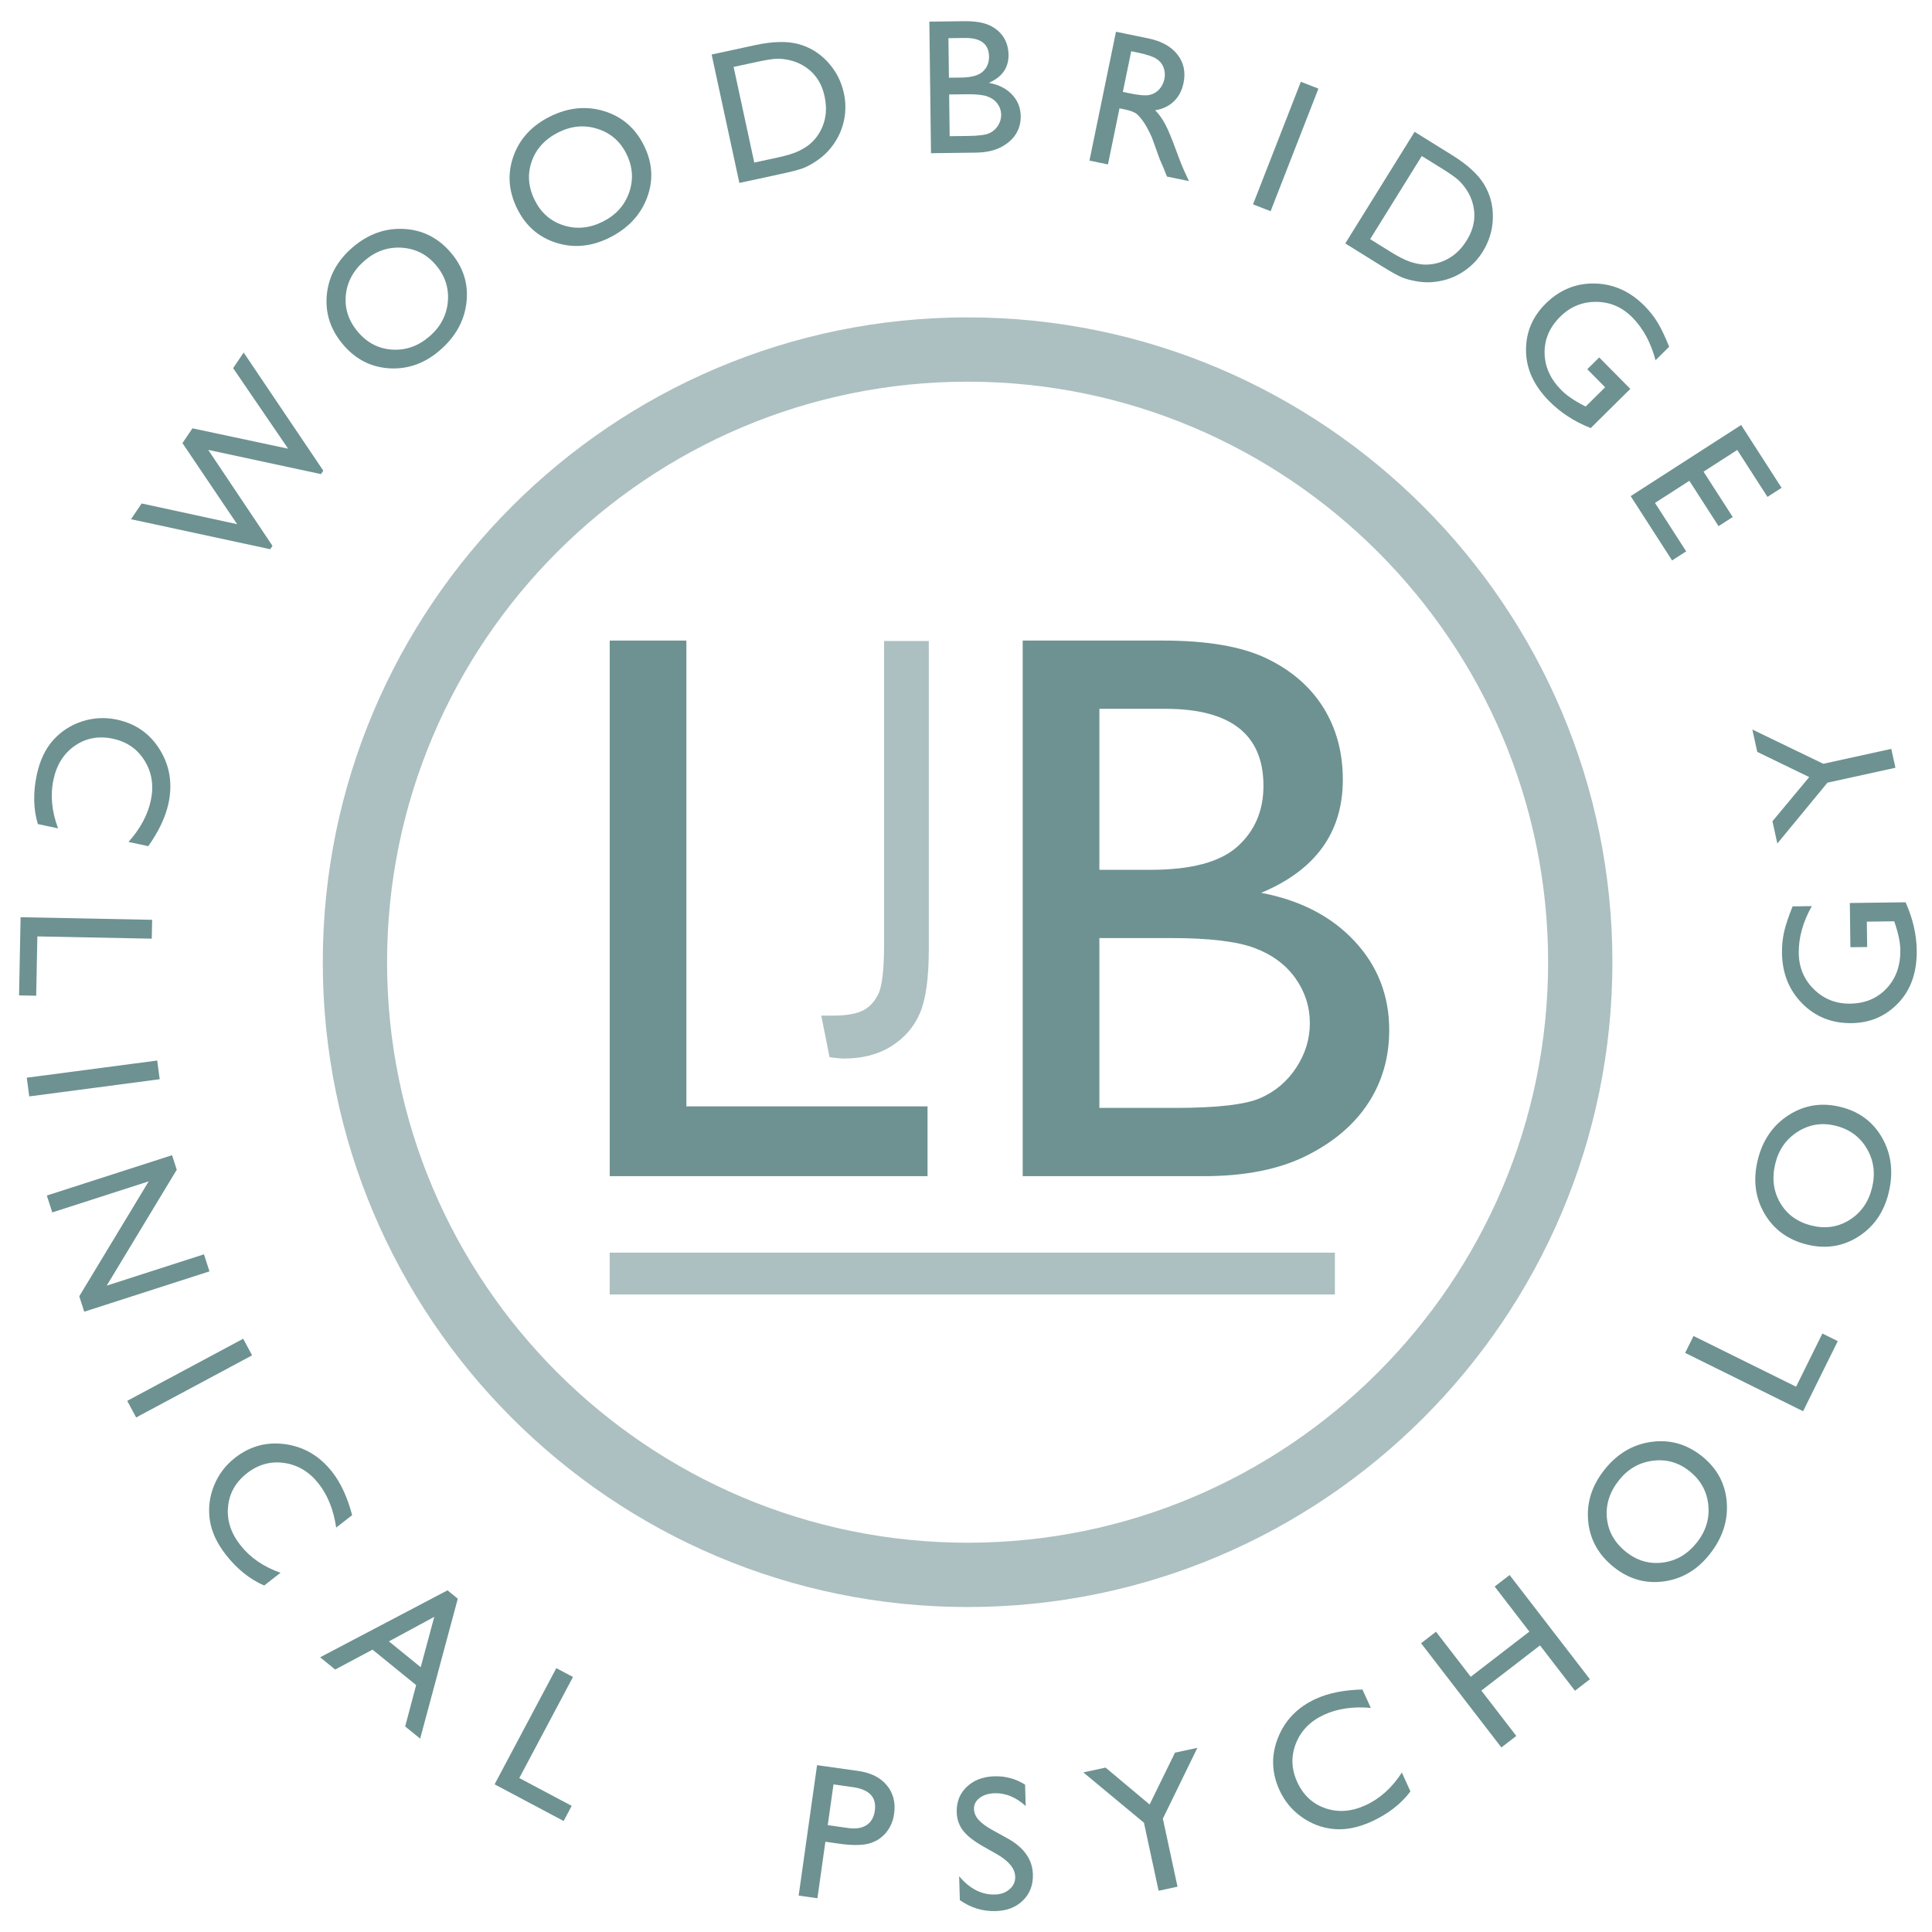
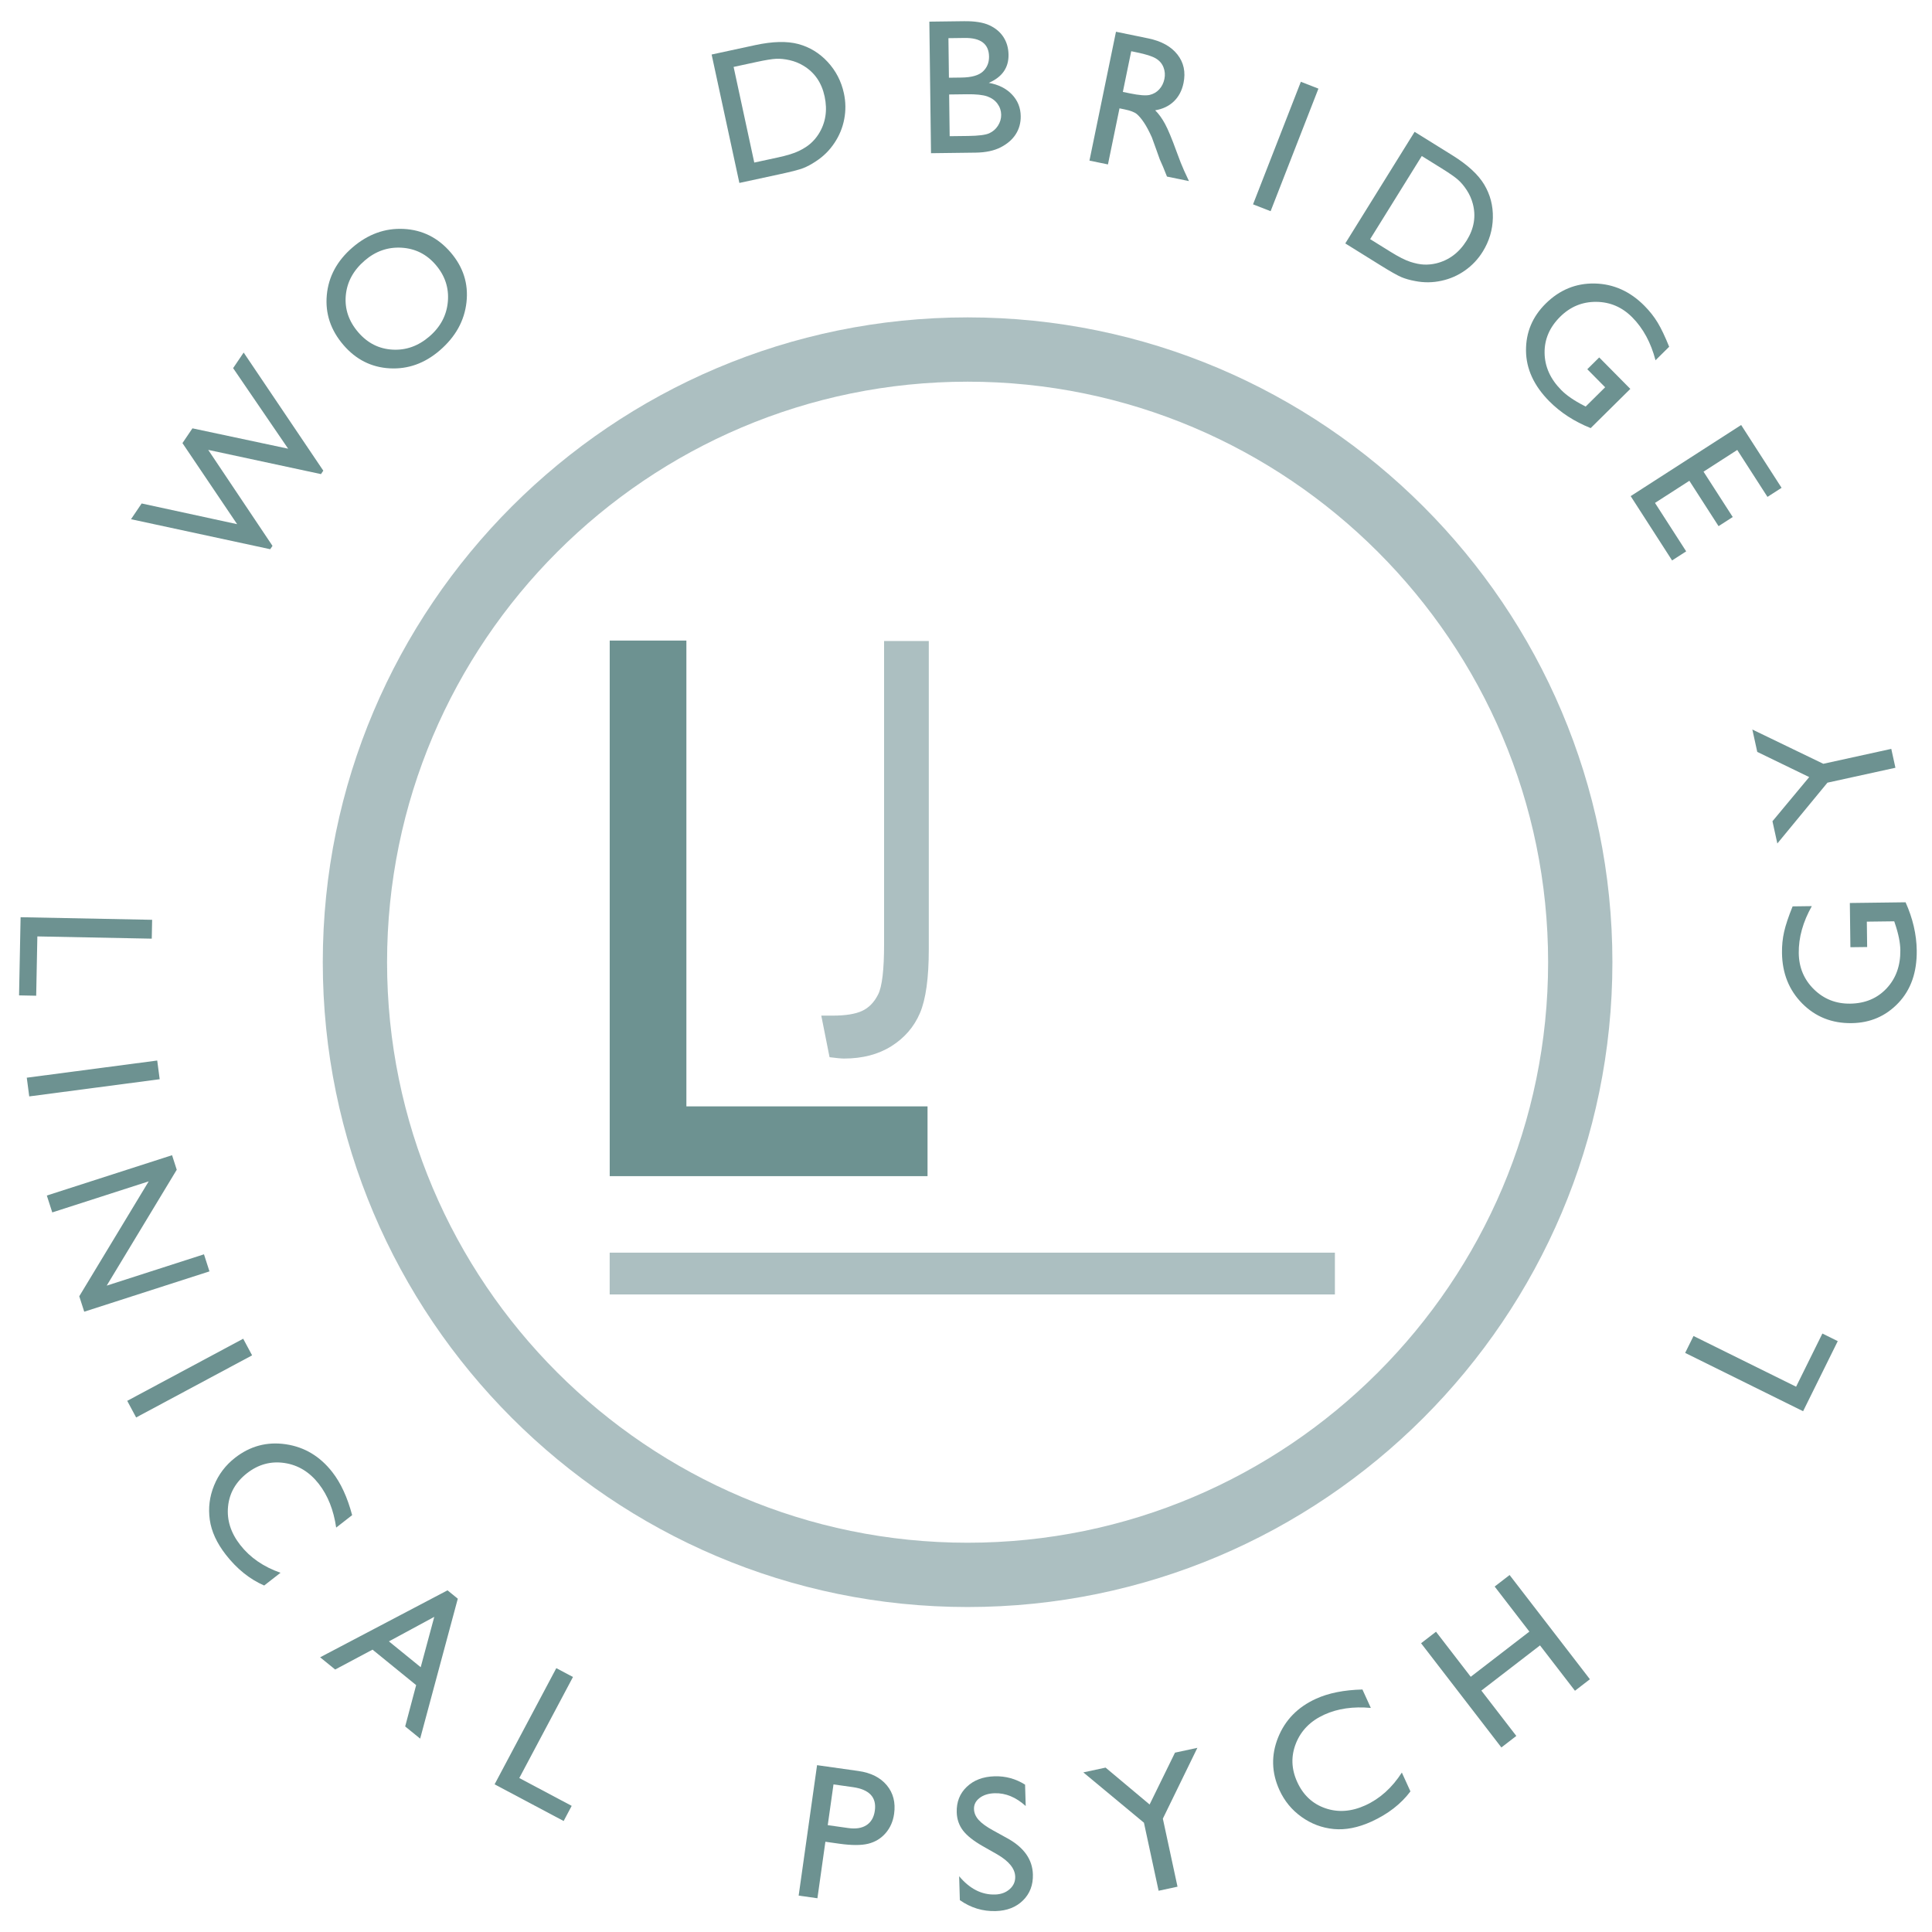
<svg xmlns="http://www.w3.org/2000/svg" version="1.1" id="Layer_1" x="0px" y="0px" width="252.105px" height="252.105px" viewBox="0 0 252.105 252.105" enable-background="new 0 0 252.105 252.105" xml:space="preserve">
  <g>
    <g>
      <g>
        <g>
          <path fill="#6D9291" d="M79.561,83.587h10.005v60.783h31.467v9.104H79.561V83.587z" />
        </g>
        <g>
          <path fill="#ACBFC1" d="M115.364,83.646h5.833v40.22c0,3.752-0.384,6.528-1.152,8.327c-0.769,1.798-2.008,3.237-3.719,4.316      s-3.772,1.619-6.183,1.619c-0.369,0-1.001-0.059-1.896-0.175l-1.079-5.425h1.487c1.672,0,2.95-0.205,3.835-0.613      c0.884-0.408,1.584-1.128,2.1-2.158s0.773-3.218,0.773-6.562V83.646z" />
        </g>
        <g>
-           <path fill="#6D9291" d="M157.114,153.475h-23.663V83.587h18.31c5.77,0,10.272,0.775,13.508,2.326      c3.234,1.551,5.703,3.686,7.404,6.403c1.7,2.719,2.551,5.862,2.551,9.43c0,6.871-3.552,11.79-10.655,14.758      c5.103,0.967,9.162,3.069,12.182,6.303c3.018,3.235,4.527,7.104,4.527,11.606c0,3.569-0.918,6.754-2.752,9.556      c-1.834,2.801-4.527,5.086-8.079,6.854C166.894,152.592,162.449,153.475,157.114,153.475z M152.061,92.492h-8.604v21.011h6.653      c5.336,0,9.13-1.017,11.381-3.052c2.251-2.034,3.377-4.668,3.377-7.904C164.868,95.844,160.598,92.492,152.061,92.492z       M152.811,122.408h-9.354v22.162h9.854c5.47,0,9.181-0.425,11.132-1.275c1.95-0.851,3.518-2.176,4.702-3.977      c1.184-1.802,1.776-3.735,1.776-5.804c0-2.134-0.626-4.085-1.876-5.853c-1.251-1.768-3.027-3.085-5.328-3.953      C161.416,122.842,157.78,122.408,152.811,122.408z" />
-         </g>
+           </g>
      </g>
      <g>
        <path fill="#ACBFC1" d="M126.26,209.699c-46.396,0-84.141-37.746-84.141-84.142c0-46.396,37.746-84.142,84.141-84.142     c46.396,0,84.141,37.746,84.141,84.142C210.401,171.953,172.656,209.699,126.26,209.699z M126.26,49.805     c-41.77,0-75.752,33.982-75.752,75.752c0,41.771,33.982,75.753,75.752,75.753s75.752-33.982,75.752-75.753     C202.012,83.788,168.03,49.805,126.26,49.805z" />
      </g>
      <g>
        <rect x="79.556" y="163.458" fill="#ACBFC1" width="94.634" height="5.453" />
      </g>
    </g>
    <g>
      <g>
        <path fill="#6D9291" d="M30.42,48.038l1.375-2.034l10.392,15.414l-0.303,0.448l-14.714-3.16l8.386,12.522l-0.296,0.438     l-18.165-3.914l1.389-2.055l12.458,2.702L23.808,57.82l1.303-1.927l12.488,2.657L30.42,48.038z" />
        <path fill="#6D9291" d="M45.998,32.29c2.014-1.732,4.238-2.539,6.672-2.418c2.435,0.12,4.478,1.14,6.129,3.058     c1.651,1.919,2.342,4.088,2.072,6.509c-0.269,2.421-1.432,4.516-3.489,6.287c-1.964,1.69-4.141,2.469-6.532,2.338     c-2.39-0.132-4.4-1.145-6.03-3.039c-1.673-1.943-2.398-4.119-2.176-6.525C42.867,36.092,43.984,34.023,45.998,32.29z      M47.596,33.996c-1.491,1.283-2.316,2.803-2.474,4.561c-0.158,1.757,0.385,3.36,1.63,4.807c1.208,1.403,2.694,2.157,4.458,2.259     c1.765,0.103,3.371-0.469,4.818-1.715c1.454-1.251,2.258-2.77,2.413-4.557s-0.377-3.388-1.595-4.804     c-1.187-1.379-2.671-2.12-4.453-2.224S49.012,32.777,47.596,33.996z" />
-         <path fill="#6D9291" d="M71.8,15.192c2.382-1.176,4.736-1.402,7.064-0.679c2.328,0.723,4.053,2.22,5.174,4.489     c1.121,2.27,1.249,4.543,0.385,6.82c-0.865,2.277-2.513,4.017-4.946,5.219c-2.323,1.147-4.626,1.359-6.908,0.636     c-2.282-0.723-3.976-2.205-5.083-4.445c-1.136-2.299-1.296-4.586-0.481-6.862S69.418,16.369,71.8,15.192z M72.922,17.242     c-1.764,0.871-2.941,2.138-3.533,3.801c-0.591,1.663-0.464,3.35,0.381,5.061c0.82,1.66,2.071,2.76,3.755,3.299     c1.683,0.539,3.381,0.386,5.093-0.46c1.72-0.849,2.877-2.12,3.473-3.812c0.595-1.691,0.479-3.375-0.348-5.049     c-0.805-1.631-2.059-2.719-3.758-3.264C76.286,16.273,74.598,16.415,72.922,17.242z" />
        <path fill="#6D9291" d="M96.48,23.872l-3.62-16.757l5.666-1.224c2.286-0.494,4.169-0.542,5.648-0.145     c1.479,0.397,2.753,1.176,3.828,2.335c1.072,1.16,1.778,2.524,2.118,4.094c0.242,1.122,0.258,2.241,0.045,3.359     c-0.211,1.119-0.635,2.153-1.269,3.103c-0.644,0.978-1.463,1.788-2.458,2.43c-0.58,0.385-1.125,0.677-1.638,0.875     c-0.511,0.199-1.512,0.459-3.003,0.781L96.48,23.872z M98.736,8.084l-3.007,0.649l2.695,12.48l3.081-0.666     c1.202-0.26,2.119-0.543,2.749-0.852c0.63-0.308,1.141-0.636,1.531-0.984c0.39-0.349,0.731-0.747,1.02-1.195     c0.927-1.457,1.193-3.103,0.797-4.937c-0.388-1.802-1.315-3.14-2.781-4.014c-0.54-0.328-1.131-0.564-1.771-0.711     c-0.64-0.146-1.231-0.208-1.771-0.183C100.738,7.698,99.892,7.834,98.736,8.084z" />
        <path fill="#6D9291" d="M127.308,19.917l-5.821,0.074L121.27,2.824l4.504-0.058c1.419-0.018,2.53,0.159,3.33,0.53     c0.801,0.371,1.414,0.887,1.842,1.55c0.426,0.662,0.646,1.432,0.656,2.308c0.021,1.688-0.837,2.907-2.575,3.658     c1.258,0.222,2.265,0.725,3.017,1.51c0.752,0.786,1.135,1.731,1.149,2.837c0.011,0.876-0.205,1.662-0.646,2.355     c-0.443,0.694-1.099,1.263-1.966,1.708C129.711,19.669,128.621,19.9,127.308,19.917z M125.876,4.953L123.76,4.98l0.065,5.161     l1.636-0.021c1.312-0.017,2.244-0.278,2.792-0.785c0.546-0.507,0.815-1.158,0.806-1.953     C129.038,5.736,127.977,4.926,125.876,4.953z M126.153,12.299l-2.301,0.029l0.069,5.443l2.425-0.03     c1.345-0.017,2.256-0.133,2.733-0.348c0.478-0.215,0.858-0.545,1.145-0.992c0.285-0.446,0.425-0.923,0.419-1.431     c-0.007-0.524-0.166-1.001-0.48-1.432c-0.312-0.431-0.753-0.749-1.322-0.955C128.271,12.379,127.376,12.283,126.153,12.299z" />
        <path fill="#6D9291" d="M142.162,20.958l3.462-16.815l4.22,0.868c1.702,0.351,2.969,1.05,3.795,2.099     c0.827,1.048,1.094,2.291,0.797,3.727c-0.201,0.979-0.62,1.775-1.257,2.389c-0.639,0.613-1.451,1.002-2.44,1.167     c0.467,0.464,0.895,1.054,1.282,1.77c0.389,0.715,0.894,1.928,1.514,3.636c0.39,1.076,0.712,1.891,0.967,2.445l0.645,1.387     l-2.869-0.59l-0.506-1.259c-0.017-0.045-0.051-0.123-0.104-0.235l-0.333-0.759l-0.493-1.382l-0.536-1.479     c-0.356-0.792-0.698-1.436-1.028-1.93c-0.331-0.494-0.644-0.865-0.94-1.114s-0.84-0.455-1.628-0.617l-0.628-0.129l-1.506,7.319     L142.162,20.958z M148.336,6.834l-0.724-0.149l-1.092,5.308l0.915,0.189c1.223,0.251,2.081,0.319,2.579,0.205     c0.496-0.116,0.915-0.357,1.254-0.727c0.341-0.37,0.565-0.823,0.676-1.36c0.109-0.529,0.067-1.038-0.125-1.525     c-0.192-0.487-0.526-0.872-1.001-1.153C150.345,7.339,149.518,7.077,148.336,6.834z" />
        <path fill="#6D9291" d="M169.748,10.671l2.293,0.895l-6.24,15.993l-2.293-0.895L169.748,10.671z" />
        <path fill="#6D9291" d="M175.545,31.764l9.046-14.562l4.924,3.06c1.985,1.234,3.373,2.508,4.159,3.822     c0.787,1.313,1.164,2.76,1.129,4.34s-0.476,3.051-1.323,4.415c-0.605,0.975-1.373,1.79-2.303,2.447     c-0.93,0.657-1.953,1.106-3.069,1.348c-1.143,0.254-2.295,0.267-3.456,0.037c-0.686-0.126-1.28-0.295-1.785-0.508     c-0.506-0.212-1.406-0.721-2.703-1.526L175.545,31.764z M188.14,21.983l-2.613-1.624l-6.737,10.846l2.676,1.663     c1.045,0.649,1.901,1.083,2.568,1.299s1.262,0.335,1.785,0.357c0.523,0.021,1.044-0.029,1.563-0.15     c1.68-0.403,3.015-1.401,4.005-2.995c0.973-1.566,1.237-3.172,0.792-4.818c-0.162-0.611-0.422-1.192-0.779-1.743     c-0.358-0.551-0.74-1.004-1.146-1.363C189.848,23.098,189.144,22.607,188.14,21.983z" />
        <path fill="#6D9291" d="M208.679,46.642l4.06,4.104l-5.173,5.116c-2.14-0.859-3.943-2.03-5.409-3.511     c-2.003-2.024-3.013-4.225-3.03-6.602s0.838-4.421,2.567-6.132c1.824-1.803,3.961-2.677,6.413-2.622s4.612,1.028,6.482,2.918     c0.681,0.688,1.253,1.415,1.717,2.181c0.462,0.765,0.963,1.816,1.502,3.153l-1.782,1.763c-0.599-2.294-1.606-4.158-3.026-5.593     c-1.321-1.336-2.89-2.012-4.704-2.029s-3.382,0.628-4.704,1.936c-1.387,1.372-2.066,2.95-2.04,4.736s0.753,3.399,2.177,4.839     c0.693,0.7,1.681,1.379,2.965,2.036l0.218,0.114l2.542-2.515l-2.329-2.354L208.679,46.642z" />
        <path fill="#6D9291" d="M227.201,55.458l5.275,8.196l-1.839,1.184l-3.944-6.125l-4.401,2.834l3.811,5.918l-1.85,1.191     l-3.81-5.919l-4.485,2.887l4.07,6.322l-1.839,1.184l-5.403-8.392L227.201,55.458z" />
      </g>
      <g>
-         <path fill="#6D9291" d="M7.582,108.095l-2.645-0.563c-0.585-1.971-0.631-4.111-0.138-6.422c0.4-1.878,1.116-3.391,2.148-4.538     c1.032-1.147,2.291-1.961,3.775-2.441s2.996-0.557,4.534-0.229c2.444,0.521,4.313,1.833,5.608,3.933     c1.294,2.101,1.669,4.431,1.123,6.99c-0.376,1.766-1.255,3.629-2.637,5.591l-2.584-0.551c1.541-1.727,2.512-3.529,2.912-5.407     c0.411-1.926,0.144-3.654-0.799-5.185c-0.942-1.531-2.327-2.491-4.154-2.88c-1.843-0.393-3.49-0.09-4.943,0.909     c-1.453,0.999-2.387,2.473-2.803,4.423C6.544,103.763,6.746,105.886,7.582,108.095z" />
        <path fill="#6D9291" d="M19.851,120.025l-0.048,2.461l-14.928-0.294l-0.152,7.739l-2.236-0.044l0.201-10.2L19.851,120.025z" />
        <path fill="#6D9291" d="M20.516,138.387l0.321,2.44l-17.021,2.242l-0.322-2.441L20.516,138.387z" />
        <path fill="#6D9291" d="M26.616,163.675l0.717,2.226l-16.341,5.262l-0.649-2.014l9.062-14.995L6.82,158.207l-0.709-2.203     l16.341-5.262l0.611,1.897l-9.139,15.122L26.616,163.675z" />
        <path fill="#6D9291" d="M31.734,174.689l1.163,2.169l-15.133,8.106l-1.162-2.169L31.734,174.689z" />
        <path fill="#6D9291" d="M36.604,205.23l-2.132,1.662c-1.885-0.819-3.554-2.161-5.007-4.024c-1.18-1.515-1.878-3.035-2.092-4.563     c-0.215-1.528-0.029-3.016,0.558-4.461c0.587-1.446,1.5-2.652,2.741-3.619c1.971-1.536,4.177-2.125,6.618-1.765     c2.441,0.359,4.466,1.571,6.075,3.636c1.11,1.424,1.971,3.295,2.585,5.615l-2.083,1.624c-0.332-2.29-1.087-4.192-2.267-5.706     c-1.211-1.554-2.705-2.461-4.483-2.725c-1.779-0.262-3.404,0.181-4.877,1.329c-1.486,1.158-2.314,2.615-2.483,4.37     s0.358,3.419,1.584,4.99C32.621,203.238,34.375,204.45,36.604,205.23z" />
        <path fill="#6D9291" d="M58.395,207.521l1.342,1.092l-4.911,18.259l-1.955-1.589l1.432-5.394l-5.691-4.628l-4.876,2.593     l-1.963-1.596L58.395,207.521z M54.897,217.554l1.771-6.573l-5.918,3.201L54.897,217.554z" />
        <path fill="#6D9291" d="M72.593,217.674l2.174,1.155l-7.004,13.185l6.836,3.631l-1.049,1.976l-9.01-4.786L72.593,217.674z" />
        <path fill="#6D9291" d="M104.216,247.356l2.402-17.021l5.398,0.761c1.625,0.229,2.858,0.851,3.702,1.862     c0.843,1.013,1.161,2.257,0.953,3.733c-0.14,0.99-0.512,1.83-1.115,2.523c-0.603,0.692-1.359,1.15-2.27,1.374     c-0.91,0.224-2.168,0.221-3.777-0.006l-1.804-0.254l-1.04,7.373L104.216,247.356z M111.285,233.201l-2.523-0.356l-0.75,5.318     l2.668,0.376c0.992,0.14,1.788,0.015,2.39-0.377c0.602-0.391,0.964-1.02,1.087-1.888     C114.403,234.53,113.445,233.505,111.285,233.201z" />
        <path fill="#6D9291" d="M130.125,241.975l-1.902-1.08c-1.194-0.681-2.049-1.359-2.565-2.037     c-0.517-0.678-0.788-1.467-0.815-2.367c-0.039-1.352,0.398-2.463,1.313-3.333c0.914-0.87,2.122-1.328,3.623-1.371     c1.435-0.042,2.763,0.321,3.983,1.09l0.082,2.789c-1.273-1.153-2.623-1.71-4.051-1.668c-0.804,0.023-1.458,0.228-1.964,0.615     c-0.506,0.386-0.75,0.868-0.733,1.447c0.015,0.514,0.219,0.99,0.613,1.427c0.394,0.438,1.02,0.892,1.877,1.36l1.911,1.055     c2.133,1.189,3.228,2.75,3.284,4.683c0.04,1.376-0.389,2.508-1.286,3.394c-0.896,0.887-2.084,1.353-3.56,1.396     c-1.698,0.049-3.259-0.426-4.684-1.428l-0.091-3.12c1.378,1.643,2.94,2.438,4.687,2.387c0.771-0.022,1.406-0.256,1.905-0.699     c0.501-0.443,0.741-0.987,0.723-1.632C132.445,243.837,131.662,242.868,130.125,241.975z" />
        <path fill="#6D9291" d="M153.324,228.702l2.921-0.629l-4.505,9.241l1.913,8.878l-2.467,0.531l-1.913-8.878l-7.91-6.566     l2.904-0.626l5.745,4.815L153.324,228.702z" />
        <path fill="#6D9291" d="M182.926,231.299l1.121,2.459c-1.235,1.644-2.927,2.954-5.077,3.936c-1.747,0.795-3.388,1.12-4.925,0.975     c-1.535-0.146-2.938-0.674-4.209-1.581c-1.27-0.906-2.229-2.075-2.883-3.507c-1.036-2.272-1.096-4.555-0.178-6.846     c0.917-2.291,2.566-3.979,4.947-5.063c1.644-0.748,3.663-1.151,6.062-1.21l1.095,2.404c-2.304-0.209-4.329,0.083-6.076,0.879     c-1.792,0.817-3.022,2.06-3.691,3.729c-0.668,1.668-0.615,3.353,0.159,5.052c0.781,1.714,2.006,2.858,3.673,3.431     c1.668,0.572,3.409,0.445,5.223-0.381C180.063,234.71,181.65,233.284,182.926,231.299z" />
        <path fill="#6D9291" d="M195.037,207.027l1.949-1.503l10.479,13.599l-1.95,1.502l-4.561-5.918l-7.652,5.896l4.561,5.918     l-1.95,1.503l-10.478-13.599l1.948-1.502l4.531,5.879l7.652-5.896L195.037,207.027z" />
-         <path fill="#6D9291" d="M209.378,191.767c1.655-2.077,3.69-3.283,6.105-3.618c2.415-0.336,4.612,0.286,6.592,1.864     s3.062,3.581,3.248,6.01c0.186,2.428-0.567,4.704-2.259,6.825c-1.615,2.027-3.608,3.197-5.982,3.514     c-2.373,0.315-4.536-0.306-6.49-1.863c-2.005-1.598-3.123-3.601-3.353-6.007C207.01,196.086,207.723,193.844,209.378,191.767z      M211.265,193.145c-1.226,1.539-1.753,3.186-1.582,4.942c0.172,1.756,1.005,3.229,2.497,4.419     c1.447,1.154,3.049,1.617,4.801,1.39c1.753-0.228,3.225-1.088,4.415-2.582c1.195-1.499,1.703-3.141,1.522-4.926     s-1.001-3.26-2.462-4.423c-1.422-1.134-3.018-1.586-4.788-1.357C213.898,190.838,212.43,191.684,211.265,193.145z" />
        <path fill="#6D9291" d="M219.895,176.539l1.091-2.206l13.385,6.617l3.431-6.938l2.005,0.991l-4.522,9.146L219.895,176.539z" />
-         <path fill="#6D9291" d="M229.377,151.327c0.641-2.577,1.989-4.521,4.046-5.831c2.056-1.31,4.312-1.658,6.769-1.048     c2.457,0.61,4.275,1.981,5.455,4.112s1.442,4.513,0.787,7.146c-0.624,2.515-1.95,4.409-3.977,5.684     c-2.026,1.275-4.252,1.611-6.678,1.008c-2.487-0.618-4.337-1.974-5.548-4.065C229.022,156.241,228.736,153.905,229.377,151.327z      M231.667,151.796c-0.475,1.908-0.268,3.626,0.619,5.151c0.888,1.526,2.257,2.52,4.108,2.979     c1.798,0.447,3.446,0.202,4.944-0.734c1.5-0.937,2.479-2.332,2.939-4.185c0.463-1.861,0.241-3.566-0.666-5.113     c-0.906-1.547-2.267-2.547-4.079-2.997c-1.766-0.438-3.404-0.186-4.919,0.76C233.101,148.603,232.119,149.981,231.667,151.796z" />
        <path fill="#6D9291" d="M241.457,123.602l-0.073-5.771l7.273-0.092c0.944,2.105,1.431,4.199,1.456,6.284     c0.037,2.847-0.764,5.132-2.401,6.854c-1.638,1.724-3.672,2.601-6.105,2.631c-2.564,0.033-4.709-0.822-6.436-2.563     c-1.727-1.743-2.606-3.942-2.64-6.601c-0.013-0.968,0.081-1.888,0.278-2.76c0.198-0.873,0.566-1.977,1.107-3.312l2.506-0.032     c-1.161,2.065-1.729,4.107-1.704,6.126c0.024,1.878,0.683,3.454,1.978,4.726c1.294,1.271,2.871,1.896,4.73,1.872     c1.95-0.024,3.534-0.688,4.755-1.992c1.222-1.304,1.818-2.969,1.793-4.996c-0.013-0.984-0.253-2.159-0.721-3.523l-0.076-0.233     l-3.576,0.045l0.042,3.31L241.457,123.602z" />
        <path fill="#6D9291" d="M229.303,98.114l-0.64-2.919l9.259,4.471l8.87-1.945l0.541,2.464l-8.871,1.945l-6.538,7.935l-0.637-2.902     l4.796-5.762L229.303,98.114z" />
      </g>
    </g>
  </g>
</svg>